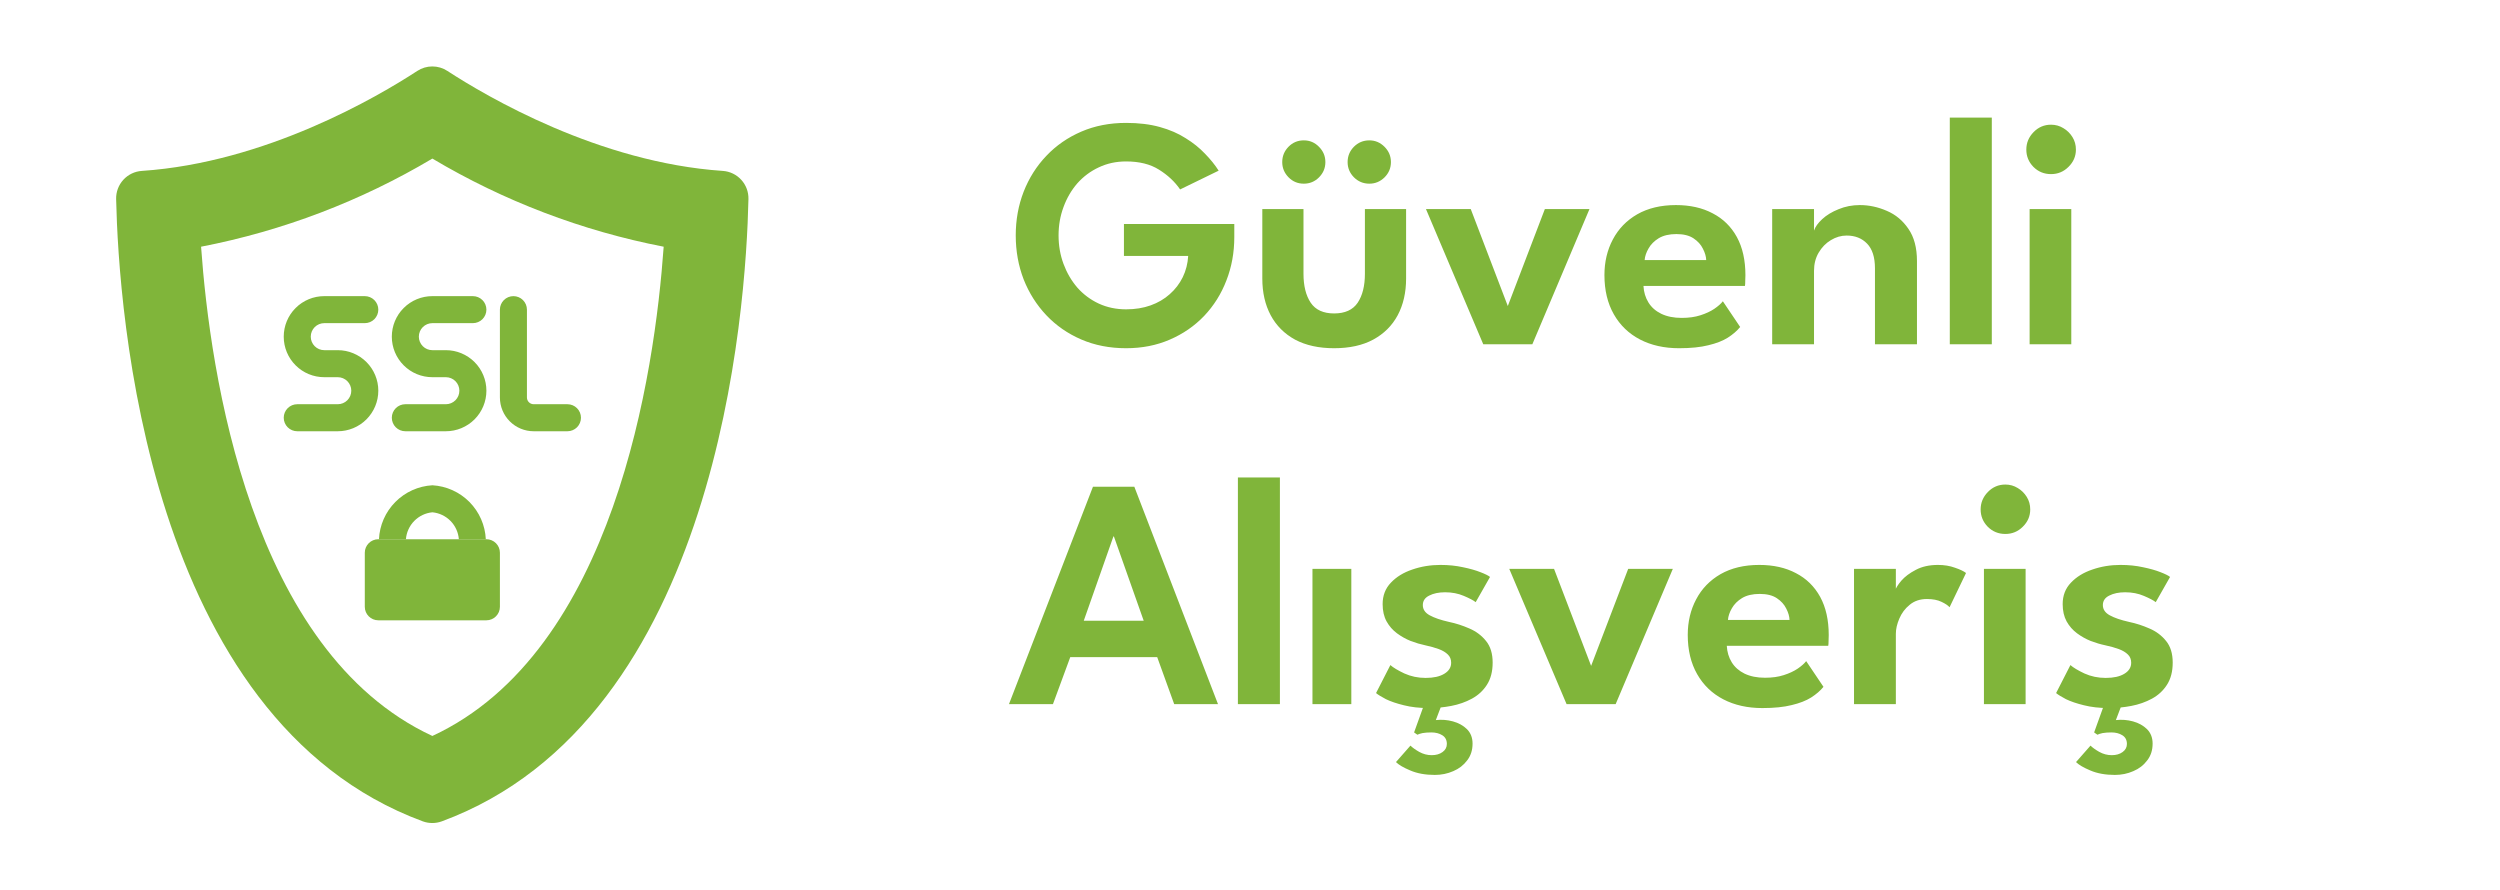
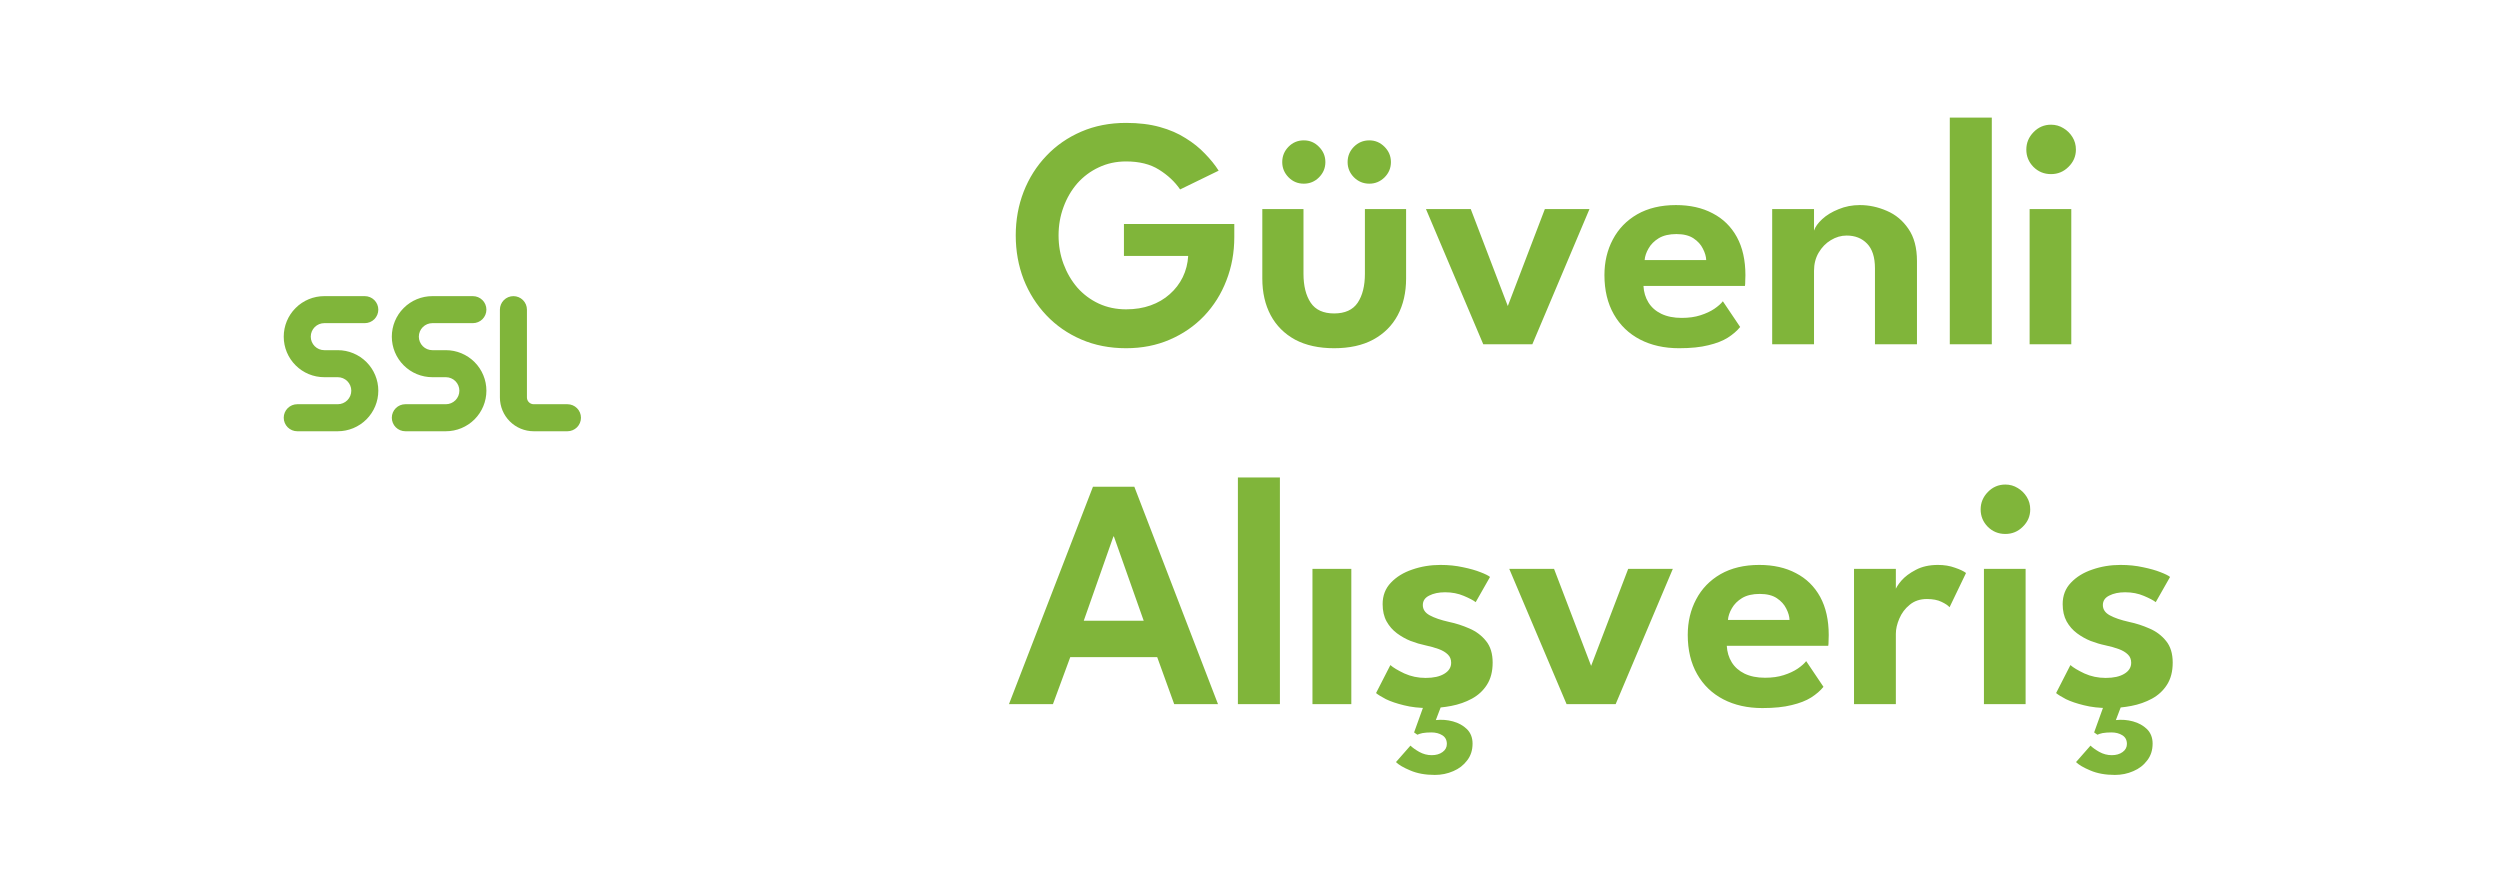
<svg xmlns="http://www.w3.org/2000/svg" width="132" height="47" viewBox="0 0 132 47" fill="none">
-   <path d="M38.167 9.024C31.616 8.581 25.704 5.1 23.622 3.745C23.386 3.59 23.11 3.508 22.827 3.508C22.545 3.508 22.269 3.59 22.033 3.745C19.95 5.104 14.039 8.582 7.488 9.024C7.114 9.049 6.764 9.217 6.511 9.494C6.259 9.771 6.123 10.134 6.132 10.509C6.259 16.317 7.72 37.978 22.326 43.368C22.648 43.485 23.002 43.485 23.325 43.368C37.932 37.978 39.393 16.317 39.518 10.509C39.527 10.135 39.392 9.772 39.14 9.496C38.889 9.219 38.54 9.05 38.167 9.024ZM22.829 38.859C13.222 34.396 11.089 19.673 10.617 13.026C14.926 12.191 19.058 10.617 22.829 8.373C26.601 10.617 30.733 12.191 35.042 13.026C34.57 19.673 32.436 34.401 22.829 38.859Z" fill="#80B53A" />
  <path d="M17.834 22.77H15.694C15.505 22.77 15.324 22.694 15.19 22.561C15.056 22.427 14.981 22.245 14.981 22.056C14.981 21.867 15.056 21.686 15.19 21.552C15.324 21.418 15.505 21.343 15.694 21.343H17.834C18.024 21.343 18.205 21.268 18.339 21.134C18.473 21 18.548 20.819 18.548 20.629C18.548 20.44 18.473 20.259 18.339 20.125C18.205 19.991 18.024 19.916 17.834 19.916H17.121C16.553 19.916 16.009 19.691 15.608 19.289C15.206 18.888 14.981 18.343 14.981 17.776C14.981 17.208 15.206 16.664 15.608 16.263C16.009 15.861 16.553 15.636 17.121 15.636H19.261C19.45 15.636 19.632 15.711 19.766 15.845C19.899 15.979 19.975 16.16 19.975 16.349C19.975 16.538 19.899 16.72 19.766 16.854C19.632 16.987 19.45 17.062 19.261 17.062H17.121C16.932 17.062 16.75 17.138 16.617 17.271C16.483 17.405 16.408 17.587 16.408 17.776C16.408 17.965 16.483 18.146 16.617 18.28C16.75 18.414 16.932 18.489 17.121 18.489H17.834C18.402 18.489 18.946 18.715 19.348 19.116C19.749 19.517 19.975 20.062 19.975 20.629C19.975 21.197 19.749 21.741 19.348 22.143C18.946 22.544 18.402 22.77 17.834 22.77Z" fill="#80B53A" />
  <path d="M23.541 22.77H21.401C21.212 22.77 21.031 22.694 20.897 22.561C20.763 22.427 20.688 22.245 20.688 22.056C20.688 21.867 20.763 21.686 20.897 21.552C21.031 21.418 21.212 21.343 21.401 21.343H23.541C23.731 21.343 23.912 21.268 24.046 21.134C24.18 21 24.255 20.819 24.255 20.629C24.255 20.44 24.18 20.259 24.046 20.125C23.912 19.991 23.731 19.916 23.541 19.916H22.828C22.261 19.916 21.716 19.691 21.315 19.289C20.913 18.888 20.688 18.343 20.688 17.776C20.688 17.208 20.913 16.664 21.315 16.263C21.716 15.861 22.261 15.636 22.828 15.636H24.968C25.157 15.636 25.339 15.711 25.473 15.845C25.607 15.979 25.682 16.16 25.682 16.349C25.682 16.538 25.607 16.72 25.473 16.854C25.339 16.987 25.157 17.062 24.968 17.062H22.828C22.639 17.062 22.457 17.138 22.324 17.271C22.19 17.405 22.115 17.587 22.115 17.776C22.115 17.965 22.19 18.146 22.324 18.28C22.457 18.414 22.639 18.489 22.828 18.489H23.541C24.109 18.489 24.653 18.715 25.055 19.116C25.456 19.517 25.682 20.062 25.682 20.629C25.682 21.197 25.456 21.741 25.055 22.143C24.653 22.544 24.109 22.77 23.541 22.77Z" fill="#80B53A" />
  <path d="M29.962 22.77H28.178C27.706 22.77 27.252 22.582 26.917 22.247C26.583 21.913 26.395 21.459 26.395 20.986V16.349C26.395 16.16 26.47 15.979 26.604 15.845C26.738 15.711 26.919 15.636 27.108 15.636C27.298 15.636 27.479 15.711 27.613 15.845C27.747 15.979 27.822 16.16 27.822 16.349V20.986C27.822 21.081 27.859 21.171 27.926 21.238C27.993 21.305 28.084 21.343 28.178 21.343H29.962C30.151 21.343 30.332 21.418 30.466 21.552C30.6 21.686 30.675 21.867 30.675 22.056C30.675 22.245 30.6 22.427 30.466 22.561C30.332 22.694 30.151 22.77 29.962 22.77Z" fill="#80B53A" />
-   <path d="M21.432 28.476C21.46 28.111 21.615 27.768 21.871 27.507C22.127 27.246 22.466 27.084 22.83 27.049C23.194 27.084 23.533 27.246 23.789 27.507C24.045 27.768 24.2 28.111 24.228 28.476H25.651C25.617 27.735 25.31 27.034 24.789 26.507C24.268 25.98 23.57 25.665 22.83 25.622C22.09 25.665 21.392 25.98 20.871 26.507C20.35 27.034 20.043 27.735 20.009 28.476H21.432Z" fill="#80B53A" />
-   <path d="M25.682 28.472H19.975C19.581 28.472 19.261 28.791 19.261 29.185V32.039C19.261 32.432 19.581 32.752 19.975 32.752H25.682C26.076 32.752 26.395 32.432 26.395 32.039V29.185C26.395 28.791 26.076 28.472 25.682 28.472Z" fill="#80B53A" />
  <path d="M59.344 11.828H65.171V12.515C65.171 13.333 65.032 14.098 64.753 14.811C64.481 15.519 64.09 16.142 63.579 16.681C63.069 17.214 62.463 17.632 61.762 17.933C61.066 18.235 60.298 18.386 59.457 18.386C58.593 18.386 57.805 18.232 57.092 17.925C56.379 17.617 55.764 17.191 55.248 16.646C54.732 16.101 54.332 15.469 54.048 14.75C53.77 14.026 53.631 13.252 53.631 12.428C53.631 11.611 53.77 10.843 54.048 10.124C54.332 9.399 54.732 8.767 55.248 8.228C55.764 7.683 56.379 7.257 57.092 6.95C57.805 6.642 58.593 6.489 59.457 6.489C60.124 6.489 60.718 6.561 61.24 6.706C61.762 6.851 62.217 7.048 62.605 7.298C63 7.541 63.339 7.814 63.623 8.115C63.913 8.411 64.153 8.709 64.345 9.011L62.31 10.002C62.032 9.596 61.66 9.248 61.197 8.959C60.739 8.669 60.159 8.524 59.457 8.524C58.936 8.524 58.454 8.628 58.014 8.837C57.579 9.04 57.202 9.321 56.883 9.68C56.57 10.04 56.327 10.457 56.153 10.933C55.979 11.402 55.892 11.901 55.892 12.428C55.892 12.962 55.979 13.463 56.153 13.933C56.327 14.402 56.57 14.82 56.883 15.185C57.202 15.545 57.579 15.826 58.014 16.029C58.454 16.232 58.936 16.333 59.457 16.333C59.933 16.333 60.365 16.264 60.753 16.124C61.142 15.985 61.478 15.788 61.762 15.533C62.052 15.278 62.281 14.979 62.449 14.637C62.617 14.29 62.713 13.915 62.736 13.515H59.344V11.828ZM68.824 14.455C68.824 15.092 68.951 15.603 69.206 15.985C69.461 16.362 69.873 16.55 70.441 16.55C71.015 16.55 71.43 16.362 71.685 15.985C71.94 15.603 72.067 15.092 72.067 14.455V11.037H74.242V14.707C74.242 15.443 74.094 16.09 73.798 16.646C73.502 17.197 73.07 17.626 72.502 17.933C71.94 18.235 71.253 18.386 70.441 18.386C69.635 18.386 68.948 18.235 68.38 17.933C67.818 17.626 67.389 17.197 67.093 16.646C66.797 16.09 66.65 15.443 66.65 14.707V11.037H68.824V14.455ZM72.302 9.698C71.983 9.698 71.711 9.585 71.485 9.359C71.264 9.133 71.154 8.866 71.154 8.559C71.154 8.245 71.264 7.976 71.485 7.75C71.711 7.524 71.983 7.411 72.302 7.411C72.609 7.411 72.876 7.524 73.102 7.75C73.328 7.976 73.441 8.245 73.441 8.559C73.441 8.872 73.328 9.141 73.102 9.367C72.876 9.588 72.609 9.698 72.302 9.698ZM68.841 9.698C68.522 9.698 68.253 9.585 68.032 9.359C67.812 9.133 67.702 8.866 67.702 8.559C67.702 8.245 67.812 7.976 68.032 7.75C68.253 7.524 68.522 7.411 68.841 7.411C69.154 7.411 69.421 7.524 69.641 7.75C69.867 7.976 69.98 8.245 69.98 8.559C69.98 8.872 69.867 9.141 69.641 9.367C69.421 9.588 69.154 9.698 68.841 9.698ZM75.29 11.037H77.655L79.612 16.159L81.569 11.037H83.925L80.908 18.177H78.316L75.29 11.037ZM86.775 15.098C86.792 15.423 86.879 15.713 87.036 15.968C87.192 16.223 87.418 16.423 87.714 16.568C88.016 16.713 88.375 16.785 88.793 16.785C89.169 16.785 89.5 16.739 89.784 16.646C90.074 16.553 90.317 16.44 90.514 16.307C90.717 16.168 90.868 16.035 90.967 15.907L91.88 17.264C91.718 17.467 91.5 17.655 91.228 17.829C90.961 17.997 90.619 18.13 90.201 18.229C89.79 18.333 89.274 18.386 88.653 18.386C87.871 18.386 87.184 18.232 86.592 17.925C86.001 17.617 85.54 17.174 85.21 16.594C84.879 16.014 84.714 15.324 84.714 14.524C84.714 13.829 84.862 13.202 85.157 12.646C85.453 12.084 85.882 11.64 86.445 11.315C87.013 10.991 87.694 10.828 88.488 10.828C89.236 10.828 89.882 10.973 90.427 11.263C90.978 11.547 91.404 11.965 91.706 12.515C92.007 13.066 92.158 13.739 92.158 14.533C92.158 14.579 92.155 14.675 92.149 14.82C92.149 14.959 92.144 15.052 92.132 15.098H86.775ZM90.088 13.733C90.082 13.547 90.025 13.347 89.914 13.133C89.81 12.918 89.645 12.736 89.419 12.585C89.193 12.434 88.891 12.359 88.514 12.359C88.137 12.359 87.827 12.431 87.584 12.576C87.346 12.721 87.166 12.901 87.045 13.116C86.923 13.324 86.853 13.53 86.836 13.733H90.088ZM98.198 10.828C98.685 10.828 99.16 10.93 99.624 11.133C100.088 11.33 100.468 11.646 100.763 12.081C101.065 12.515 101.216 13.084 101.216 13.785V18.177H98.998V14.168C98.998 13.582 98.859 13.147 98.581 12.863C98.308 12.579 97.949 12.437 97.502 12.437C97.212 12.437 96.934 12.518 96.667 12.681C96.406 12.837 96.192 13.057 96.024 13.342C95.861 13.62 95.78 13.939 95.78 14.298V18.177H93.571V11.037H95.78V12.176C95.844 11.979 95.989 11.776 96.215 11.568C96.441 11.359 96.728 11.185 97.076 11.046C97.424 10.901 97.798 10.828 98.198 10.828ZM105.167 18.177H102.949V6.211H105.167V18.177ZM107.164 18.177V11.037H109.364V18.177H107.164ZM108.294 9.193C107.929 9.193 107.619 9.066 107.364 8.811C107.115 8.556 106.99 8.251 106.99 7.898C106.99 7.544 107.118 7.237 107.373 6.976C107.628 6.715 107.935 6.584 108.294 6.584C108.532 6.584 108.75 6.645 108.947 6.767C109.144 6.883 109.303 7.04 109.425 7.237C109.547 7.434 109.608 7.654 109.608 7.898C109.608 8.251 109.477 8.556 109.216 8.811C108.961 9.066 108.654 9.193 108.294 9.193ZM57.709 25.698H59.892L64.31 37.177H61.997L61.101 34.698H56.509L55.596 37.177H53.274L57.709 25.698ZM57.222 32.776H60.388L58.814 28.324H58.788L57.222 32.776ZM67.579 37.177H65.361V25.21H67.579V37.177ZM69.298 37.177V30.037H71.35V37.177H69.298ZM76.055 29.828C76.484 29.828 76.881 29.869 77.247 29.95C77.612 30.025 77.919 30.112 78.168 30.211C78.424 30.309 78.592 30.394 78.673 30.463L77.916 31.794C77.8 31.701 77.592 31.591 77.29 31.463C76.994 31.336 76.664 31.272 76.299 31.272C75.968 31.272 75.69 31.33 75.464 31.446C75.238 31.556 75.125 31.724 75.125 31.95C75.125 32.176 75.246 32.356 75.49 32.489C75.733 32.623 76.073 32.739 76.507 32.837C76.873 32.913 77.232 33.029 77.586 33.185C77.939 33.336 78.232 33.556 78.464 33.846C78.696 34.13 78.812 34.51 78.812 34.985C78.812 35.455 78.71 35.846 78.508 36.159C78.311 36.467 78.047 36.71 77.716 36.89C77.386 37.069 77.023 37.197 76.629 37.272C76.235 37.348 75.844 37.386 75.455 37.386C74.951 37.386 74.507 37.336 74.125 37.238C73.742 37.145 73.426 37.038 73.177 36.916C72.933 36.788 72.759 36.681 72.655 36.594L73.412 35.116C73.562 35.249 73.809 35.397 74.151 35.559C74.499 35.716 74.873 35.794 75.272 35.794C75.69 35.794 76.017 35.722 76.255 35.577C76.499 35.432 76.621 35.237 76.621 34.994C76.621 34.814 76.562 34.669 76.447 34.559C76.331 34.443 76.171 34.347 75.968 34.272C75.765 34.197 75.528 34.13 75.255 34.072C75.006 34.02 74.751 33.945 74.49 33.846C74.229 33.742 73.986 33.605 73.759 33.437C73.533 33.269 73.351 33.06 73.212 32.811C73.072 32.556 73.003 32.252 73.003 31.898C73.003 31.446 73.148 31.069 73.438 30.767C73.728 30.46 74.104 30.228 74.568 30.072C75.032 29.91 75.528 29.828 76.055 29.828ZM75.76 40.916C75.261 40.916 74.829 40.838 74.464 40.681C74.104 40.531 73.852 40.383 73.707 40.238L74.472 39.368C74.577 39.473 74.731 39.583 74.933 39.699C75.142 39.815 75.362 39.873 75.594 39.873C75.826 39.873 76.017 39.818 76.168 39.707C76.319 39.597 76.394 39.455 76.394 39.281C76.394 39.073 76.313 38.919 76.151 38.82C75.994 38.722 75.803 38.672 75.577 38.672C75.397 38.672 75.241 38.684 75.107 38.707C74.98 38.736 74.89 38.765 74.838 38.794L74.664 38.672L75.333 36.812L76.16 37.107L75.812 38.02C76.119 37.986 76.421 38.009 76.716 38.09C77.012 38.171 77.258 38.307 77.455 38.499C77.652 38.696 77.751 38.951 77.751 39.264C77.751 39.612 77.655 39.907 77.464 40.151C77.278 40.4 77.035 40.589 76.734 40.716C76.432 40.849 76.107 40.916 75.76 40.916ZM79.689 30.037H82.054L84.011 35.159L85.968 30.037H88.325L85.307 37.177H82.715L79.689 30.037ZM91.174 34.098C91.192 34.423 91.278 34.713 91.435 34.968C91.592 35.223 91.818 35.423 92.113 35.568C92.415 35.713 92.774 35.785 93.192 35.785C93.569 35.785 93.899 35.739 94.183 35.646C94.473 35.553 94.716 35.44 94.914 35.307C95.117 35.168 95.267 35.035 95.366 34.907L96.279 36.264C96.117 36.467 95.899 36.655 95.627 36.829C95.36 36.997 95.018 37.13 94.6 37.229C94.189 37.333 93.673 37.386 93.053 37.386C92.27 37.386 91.583 37.232 90.992 36.925C90.4 36.617 89.939 36.174 89.609 35.594C89.278 35.014 89.113 34.324 89.113 33.524C89.113 32.829 89.261 32.202 89.557 31.646C89.852 31.084 90.281 30.64 90.844 30.315C91.412 29.991 92.093 29.828 92.887 29.828C93.635 29.828 94.282 29.973 94.827 30.263C95.377 30.547 95.803 30.965 96.105 31.515C96.406 32.066 96.557 32.739 96.557 33.533C96.557 33.579 96.554 33.675 96.549 33.82C96.549 33.959 96.543 34.052 96.531 34.098H91.174ZM94.487 32.733C94.482 32.547 94.424 32.347 94.314 32.133C94.209 31.918 94.044 31.736 93.818 31.585C93.592 31.434 93.29 31.359 92.913 31.359C92.537 31.359 92.226 31.431 91.983 31.576C91.745 31.721 91.566 31.901 91.444 32.115C91.322 32.324 91.252 32.53 91.235 32.733H94.487ZM100.101 37.177H97.892V30.037H100.101V31.194H100.058C100.098 31.055 100.208 30.878 100.388 30.663C100.574 30.449 100.829 30.257 101.153 30.089C101.478 29.915 101.869 29.828 102.327 29.828C102.658 29.828 102.956 29.878 103.223 29.976C103.496 30.069 103.69 30.162 103.806 30.254L102.936 32.063C102.861 31.971 102.719 31.875 102.51 31.776C102.307 31.678 102.052 31.628 101.745 31.628C101.38 31.628 101.075 31.73 100.832 31.933C100.588 32.13 100.406 32.373 100.284 32.663C100.162 32.947 100.101 33.214 100.101 33.463V37.177ZM104.752 37.177V30.037H106.952V37.177H104.752ZM105.883 28.193C105.517 28.193 105.207 28.066 104.952 27.811C104.703 27.556 104.578 27.251 104.578 26.898C104.578 26.544 104.706 26.237 104.961 25.976C105.216 25.715 105.523 25.584 105.883 25.584C106.12 25.584 106.338 25.645 106.535 25.767C106.732 25.883 106.891 26.04 107.013 26.237C107.135 26.434 107.196 26.654 107.196 26.898C107.196 27.251 107.065 27.556 106.804 27.811C106.549 28.066 106.242 28.193 105.883 28.193ZM111.962 29.828C112.391 29.828 112.788 29.869 113.153 29.95C113.518 30.025 113.826 30.112 114.075 30.211C114.33 30.309 114.498 30.394 114.579 30.463L113.823 31.794C113.707 31.701 113.498 31.591 113.197 31.463C112.901 31.336 112.571 31.272 112.205 31.272C111.875 31.272 111.597 31.33 111.37 31.446C111.144 31.556 111.031 31.724 111.031 31.95C111.031 32.176 111.153 32.356 111.397 32.489C111.64 32.623 111.979 32.739 112.414 32.837C112.779 32.913 113.139 33.029 113.492 33.185C113.846 33.336 114.139 33.556 114.371 33.846C114.603 34.13 114.719 34.51 114.719 34.985C114.719 35.455 114.617 35.846 114.414 36.159C114.217 36.467 113.953 36.71 113.623 36.89C113.292 37.069 112.93 37.197 112.536 37.272C112.142 37.348 111.75 37.386 111.362 37.386C110.857 37.386 110.414 37.336 110.031 37.238C109.649 37.145 109.333 37.038 109.083 36.916C108.84 36.788 108.666 36.681 108.562 36.594L109.318 35.116C109.469 35.249 109.715 35.397 110.057 35.559C110.405 35.716 110.779 35.794 111.179 35.794C111.597 35.794 111.924 35.722 112.162 35.577C112.405 35.432 112.527 35.237 112.527 34.994C112.527 34.814 112.469 34.669 112.353 34.559C112.237 34.443 112.078 34.347 111.875 34.272C111.672 34.197 111.434 34.13 111.162 34.072C110.912 34.02 110.657 33.945 110.396 33.846C110.136 33.742 109.892 33.605 109.666 33.437C109.44 33.269 109.257 33.06 109.118 32.811C108.979 32.556 108.909 32.252 108.909 31.898C108.909 31.446 109.054 31.069 109.344 30.767C109.634 30.46 110.011 30.228 110.475 30.072C110.939 29.91 111.434 29.828 111.962 29.828ZM111.666 40.916C111.168 40.916 110.736 40.838 110.37 40.681C110.011 40.531 109.759 40.383 109.614 40.238L110.379 39.368C110.483 39.473 110.637 39.583 110.84 39.699C111.049 39.815 111.269 39.873 111.501 39.873C111.733 39.873 111.924 39.818 112.075 39.707C112.226 39.597 112.301 39.455 112.301 39.281C112.301 39.073 112.22 38.919 112.057 38.82C111.901 38.722 111.71 38.672 111.483 38.672C111.304 38.672 111.147 38.684 111.014 38.707C110.886 38.736 110.796 38.765 110.744 38.794L110.57 38.672L111.24 36.812L112.066 37.107L111.718 38.02C112.026 37.986 112.327 38.009 112.623 38.09C112.918 38.171 113.165 38.307 113.362 38.499C113.559 38.696 113.658 38.951 113.658 39.264C113.658 39.612 113.562 39.907 113.371 40.151C113.185 40.4 112.942 40.589 112.64 40.716C112.339 40.849 112.014 40.916 111.666 40.916Z" fill="#80B53A" />
</svg>